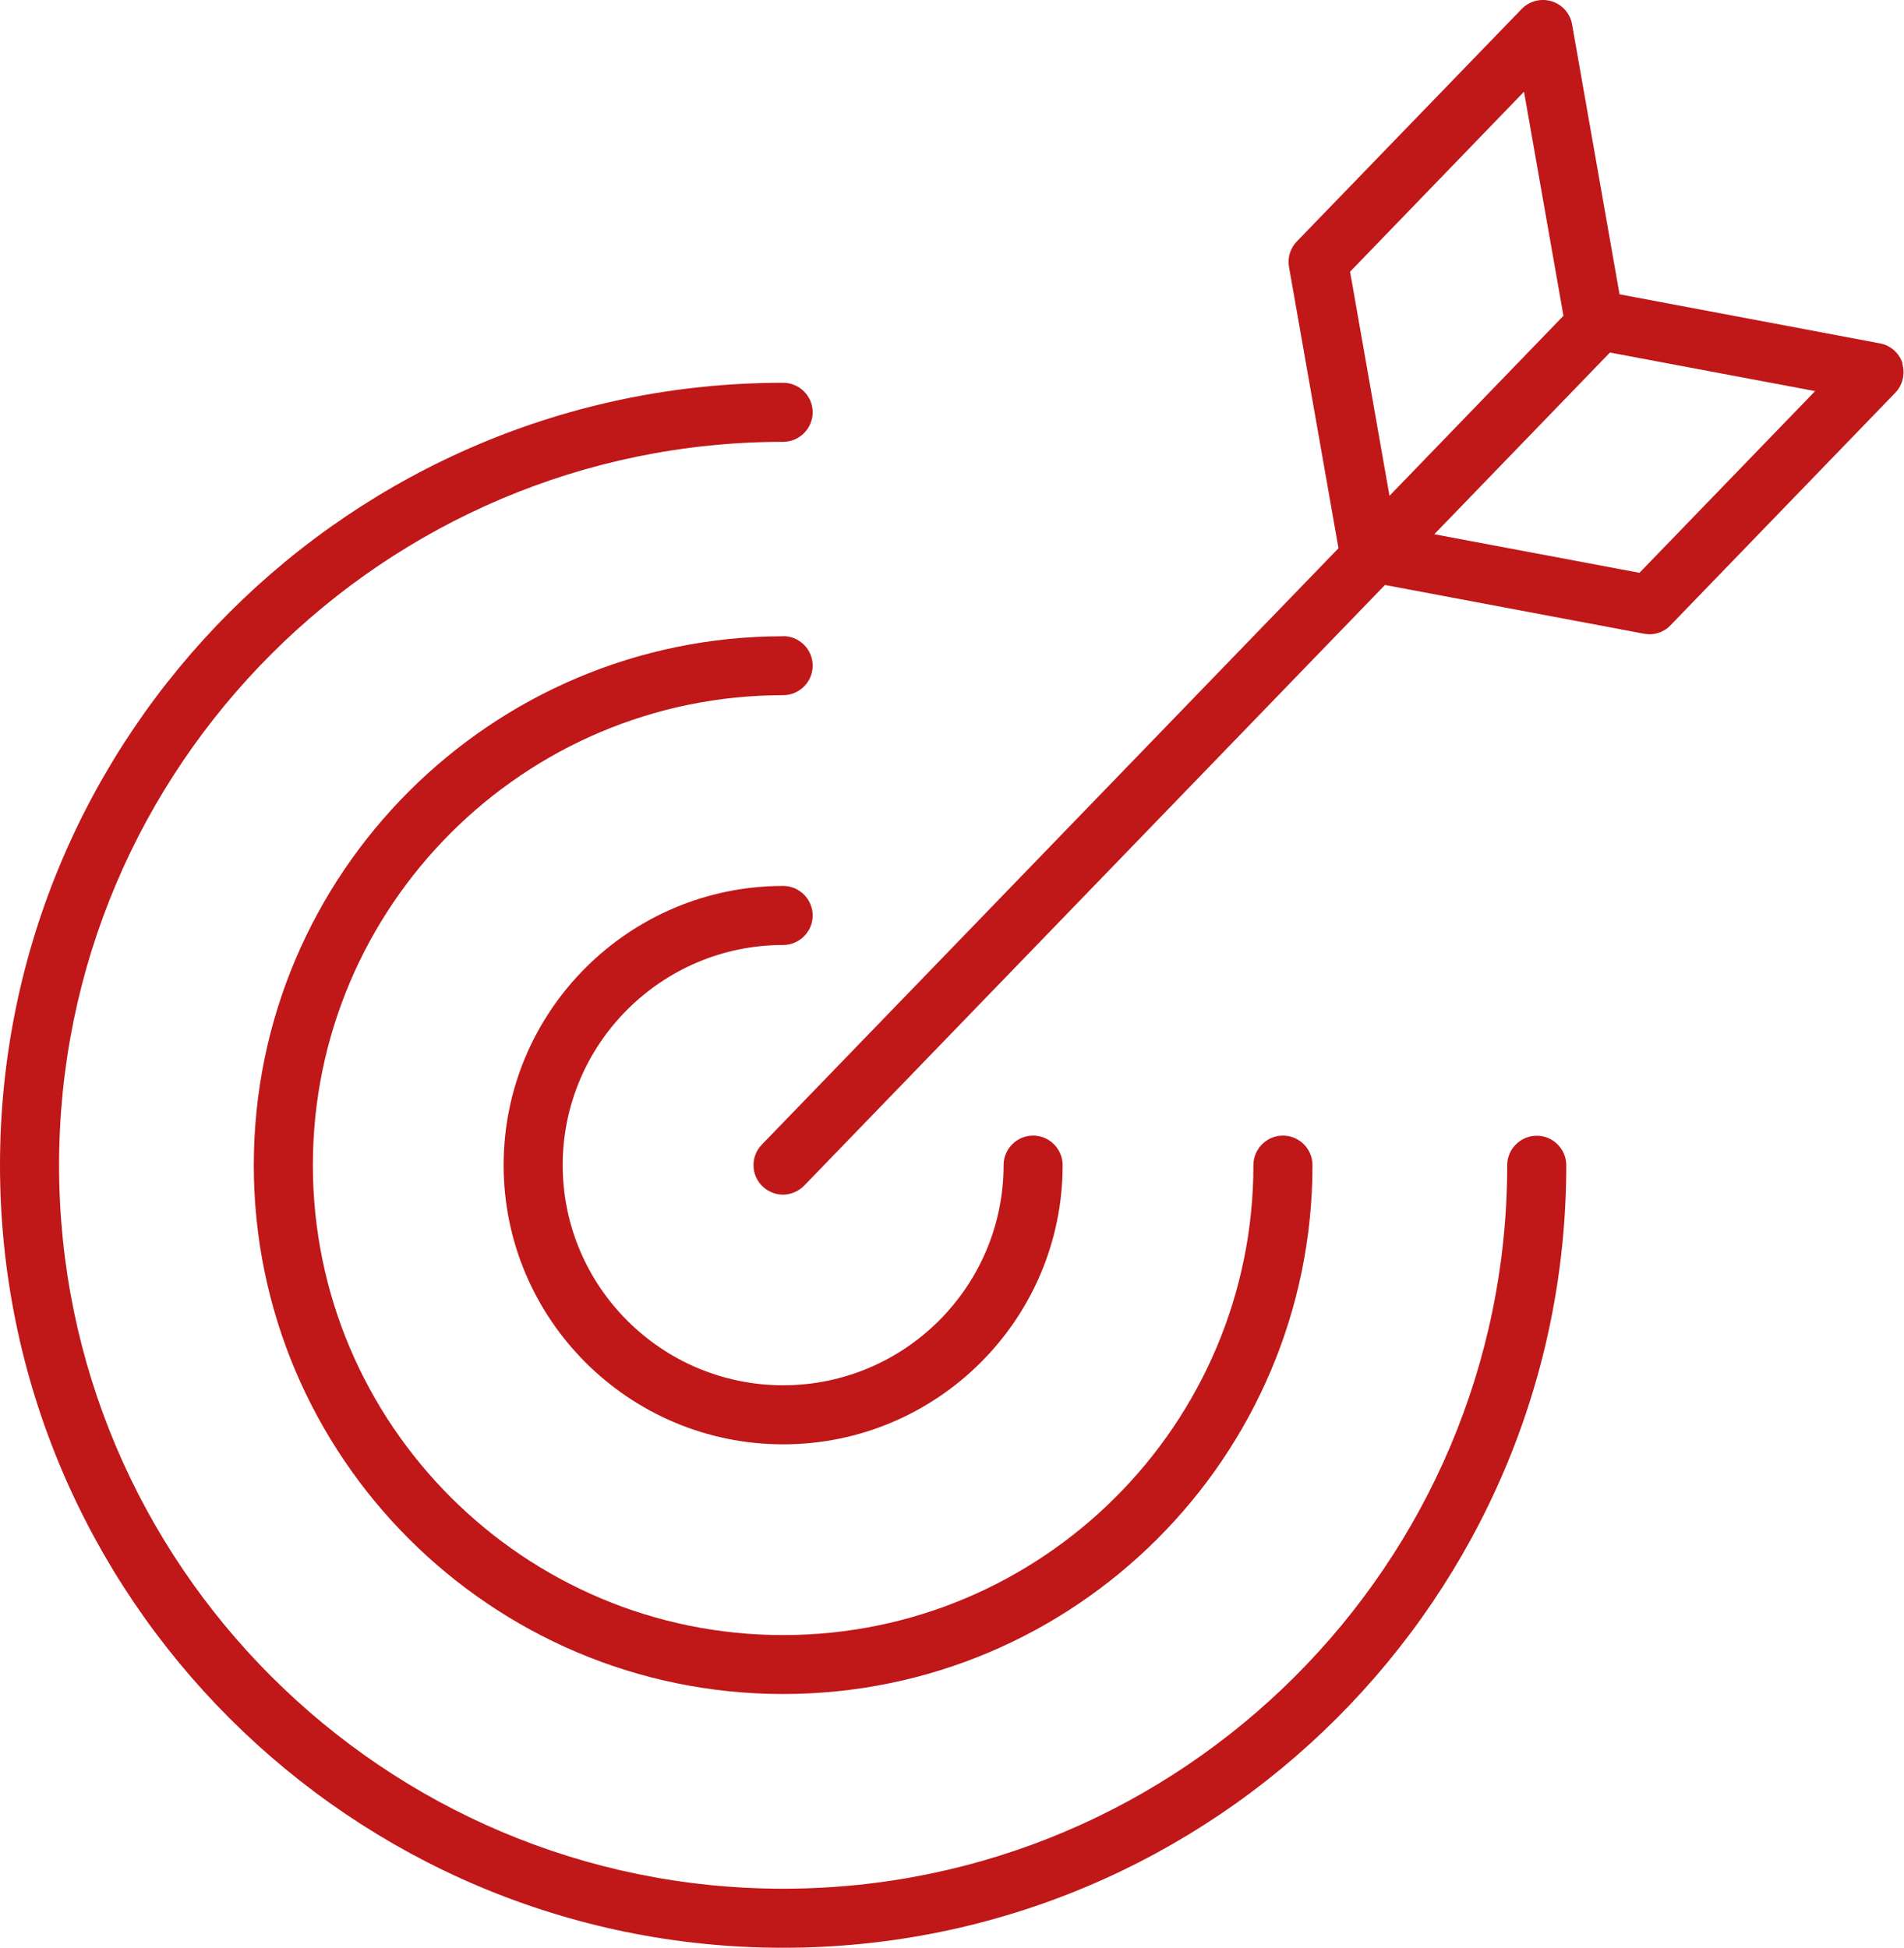
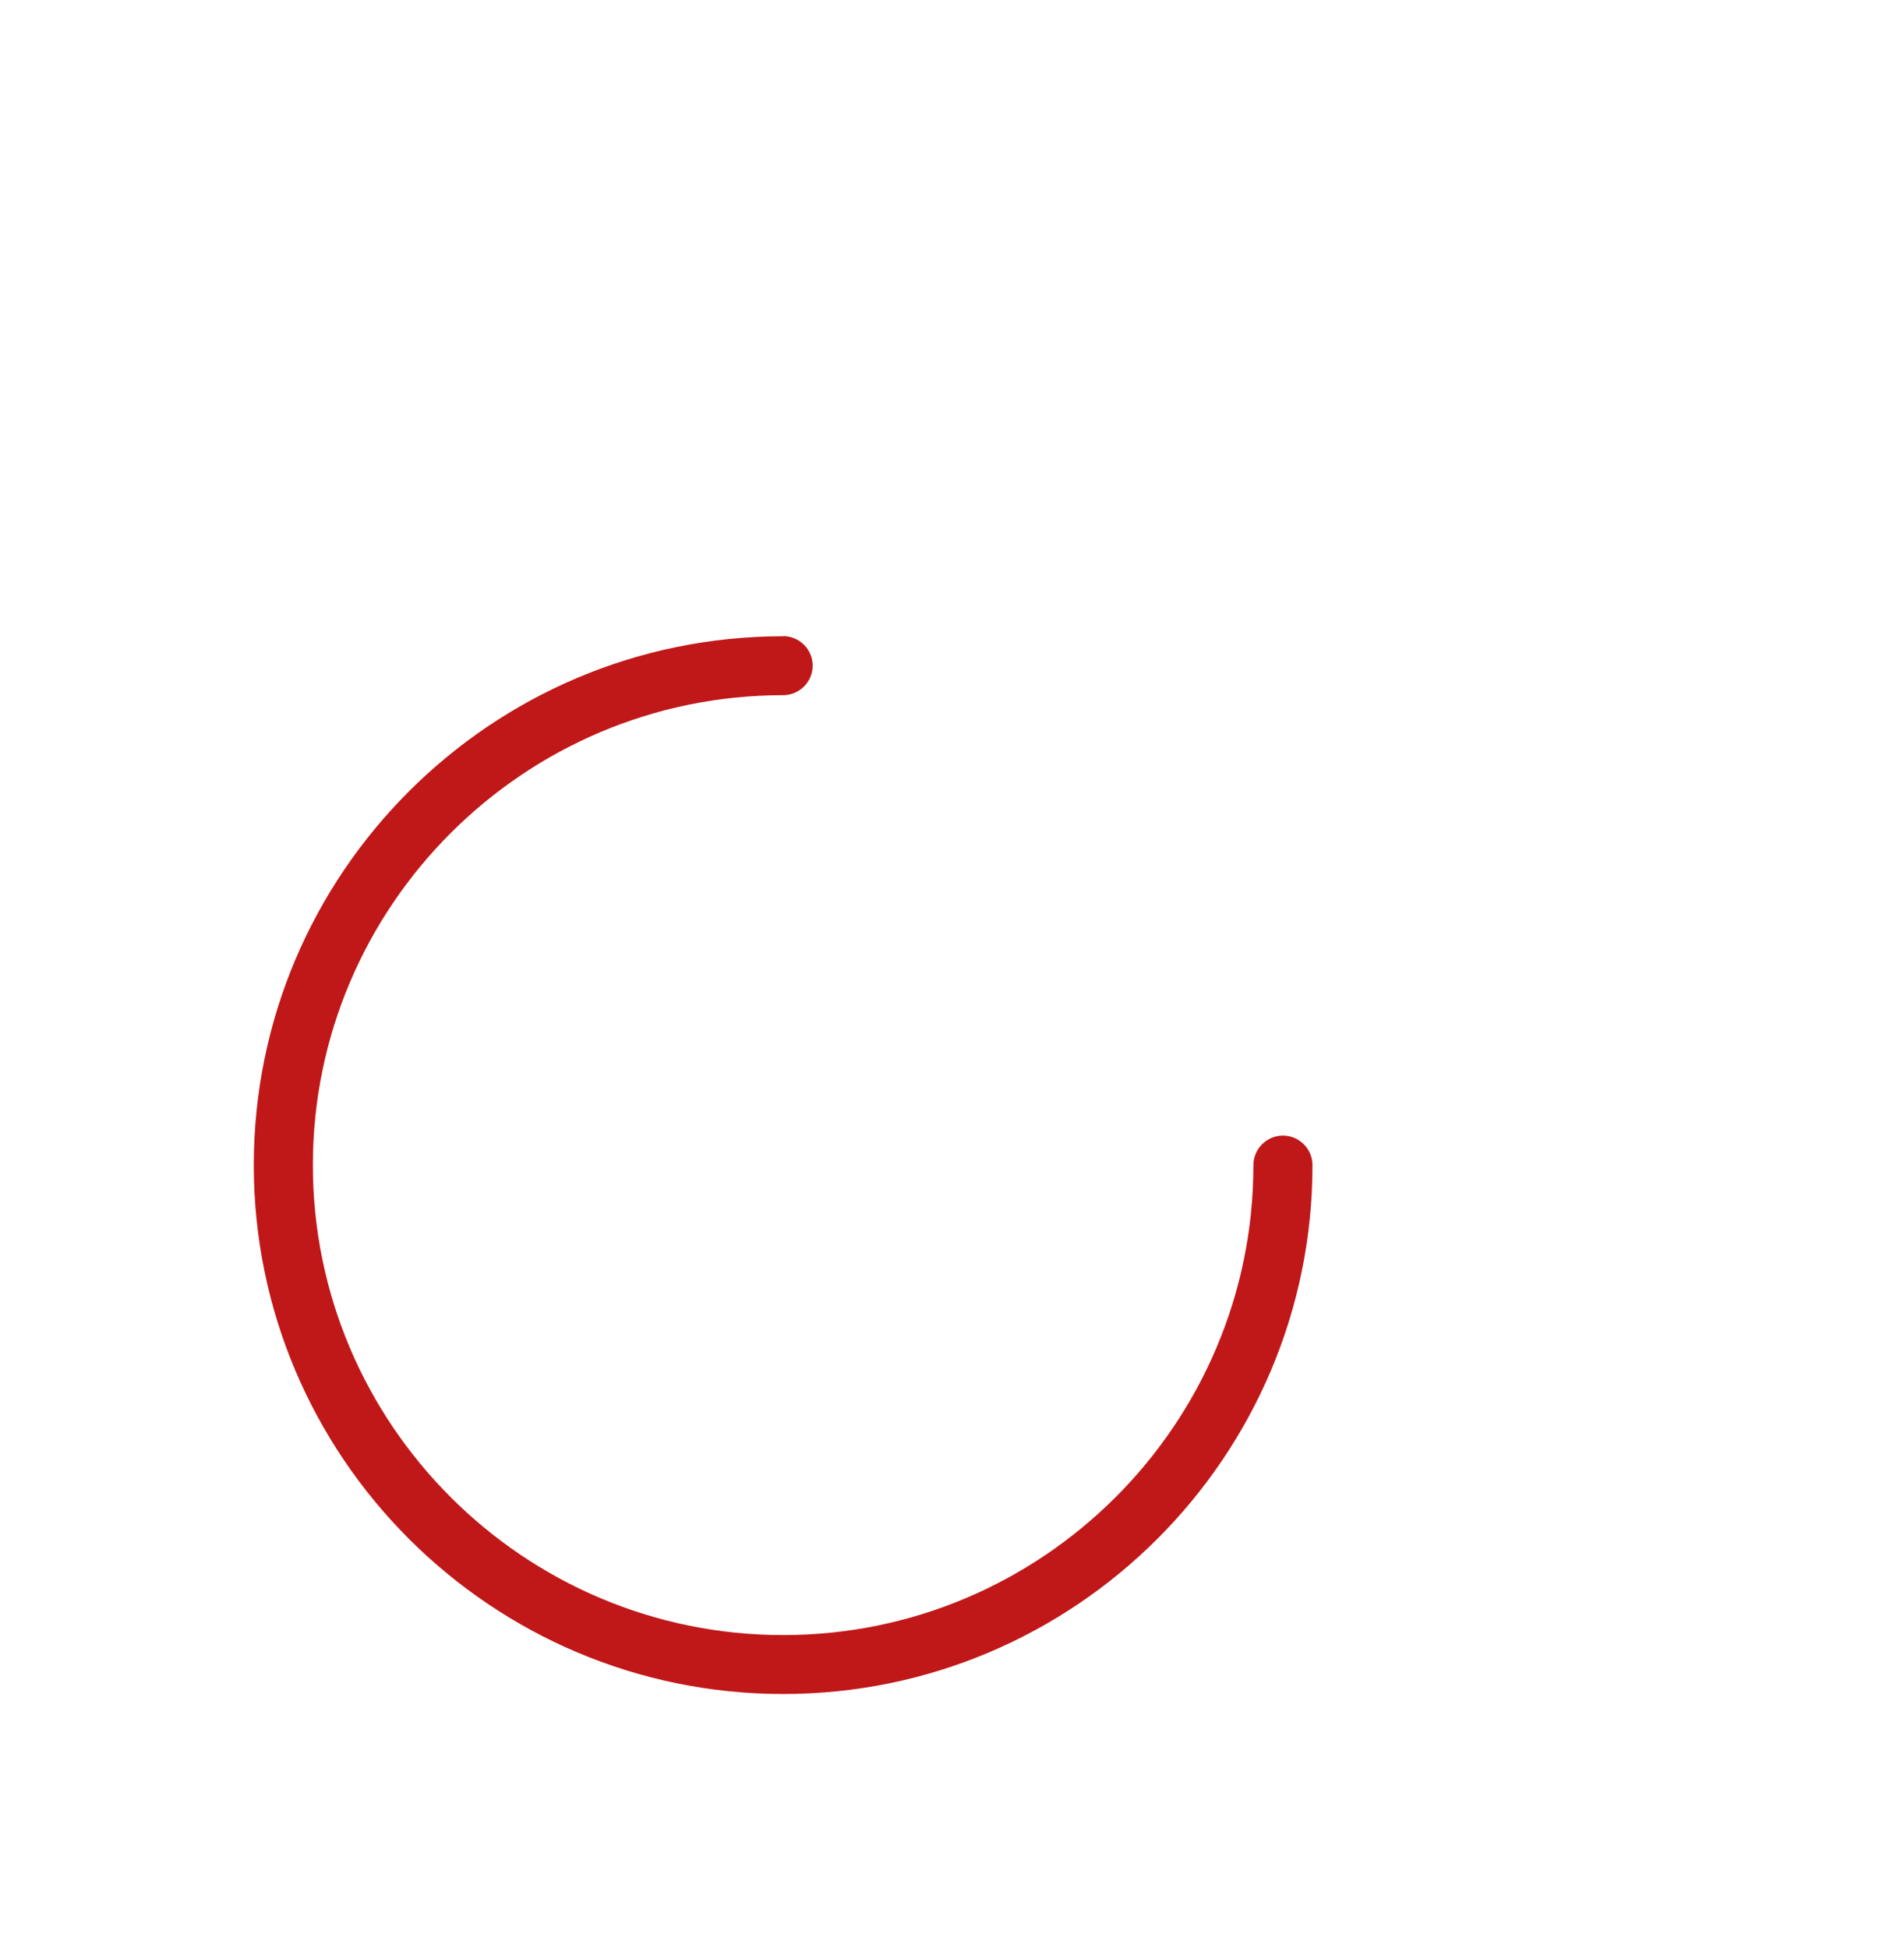
<svg xmlns="http://www.w3.org/2000/svg" id="Livello_2" data-name="Livello 2" viewBox="0 0 134.74 137.85">
  <defs>
    <style>
      .cls-1 {
        fill: #c01718;
      }
    </style>
  </defs>
  <g id="Livello_1-2" data-name="Livello 1">
    <g>
-       <path class="cls-1" d="M108.75,80.38c-1.15,0-2.09.94-2.09,2.09,0,28.23-22.99,51.2-51.24,51.2S4.18,110.7,4.18,82.47,27.17,31.27,55.42,31.27c1.15,0,2.09-.94,2.09-2.09s-.94-2.09-2.09-2.09C24.86,27.09,0,51.93,0,82.47s24.86,55.38,55.42,55.38,55.42-24.84,55.42-55.38c0-1.15-.94-2.09-2.09-2.09Z" />
-       <path class="cls-1" d="M55.42,66.88c1.15,0,2.09-.94,2.09-2.09s-.94-2.09-2.09-2.09c-10.91,0-19.78,8.86-19.78,19.76s8.87,19.76,19.78,19.76,19.78-8.86,19.78-19.76c0-1.15-.94-2.09-2.09-2.09s-2.09.94-2.09,2.09c0,8.59-7,15.58-15.6,15.58s-15.6-6.99-15.6-15.58,7-15.58,15.6-15.58Z" />
      <path class="cls-1" d="M55.42,45.03c-20.66,0-37.46,16.79-37.46,37.43s16.8,37.43,37.46,37.43,37.46-16.79,37.46-37.43c0-1.15-.94-2.09-2.09-2.09s-2.09.94-2.09,2.09c0,18.34-14.93,33.26-33.28,33.26s-33.28-14.92-33.28-33.26,14.93-33.26,33.28-33.26c1.15,0,2.09-.94,2.09-2.09s-.94-2.09-2.09-2.09Z" />
-       <path class="cls-1" d="M134.64,25.72c-.23-.73-.85-1.28-1.61-1.42l-18.42-3.47-3.36-19.11c-.14-.77-.69-1.4-1.45-1.63-.75-.23-1.57-.02-2.12.55l-15.91,16.45c-.46.48-.67,1.15-.55,1.81l3.5,19.9-40.81,42.21c-.8.83-.78,2.15.05,2.95.41.39.93.59,1.45.59s1.09-.22,1.5-.64l41.1-42.51,18.33,3.45c.13.02.26.04.38.04.56,0,1.11-.22,1.5-.64l15.9-16.45c.53-.55.72-1.35.49-2.09ZM107.85,6.49l2.79,15.86-12.31,12.74-2.79-15.86,12.31-12.74ZM116.02,40.54l-14.52-2.73,12.43-12.86,14.52,2.73-12.43,12.86Z" />
    </g>
  </g>
</svg>